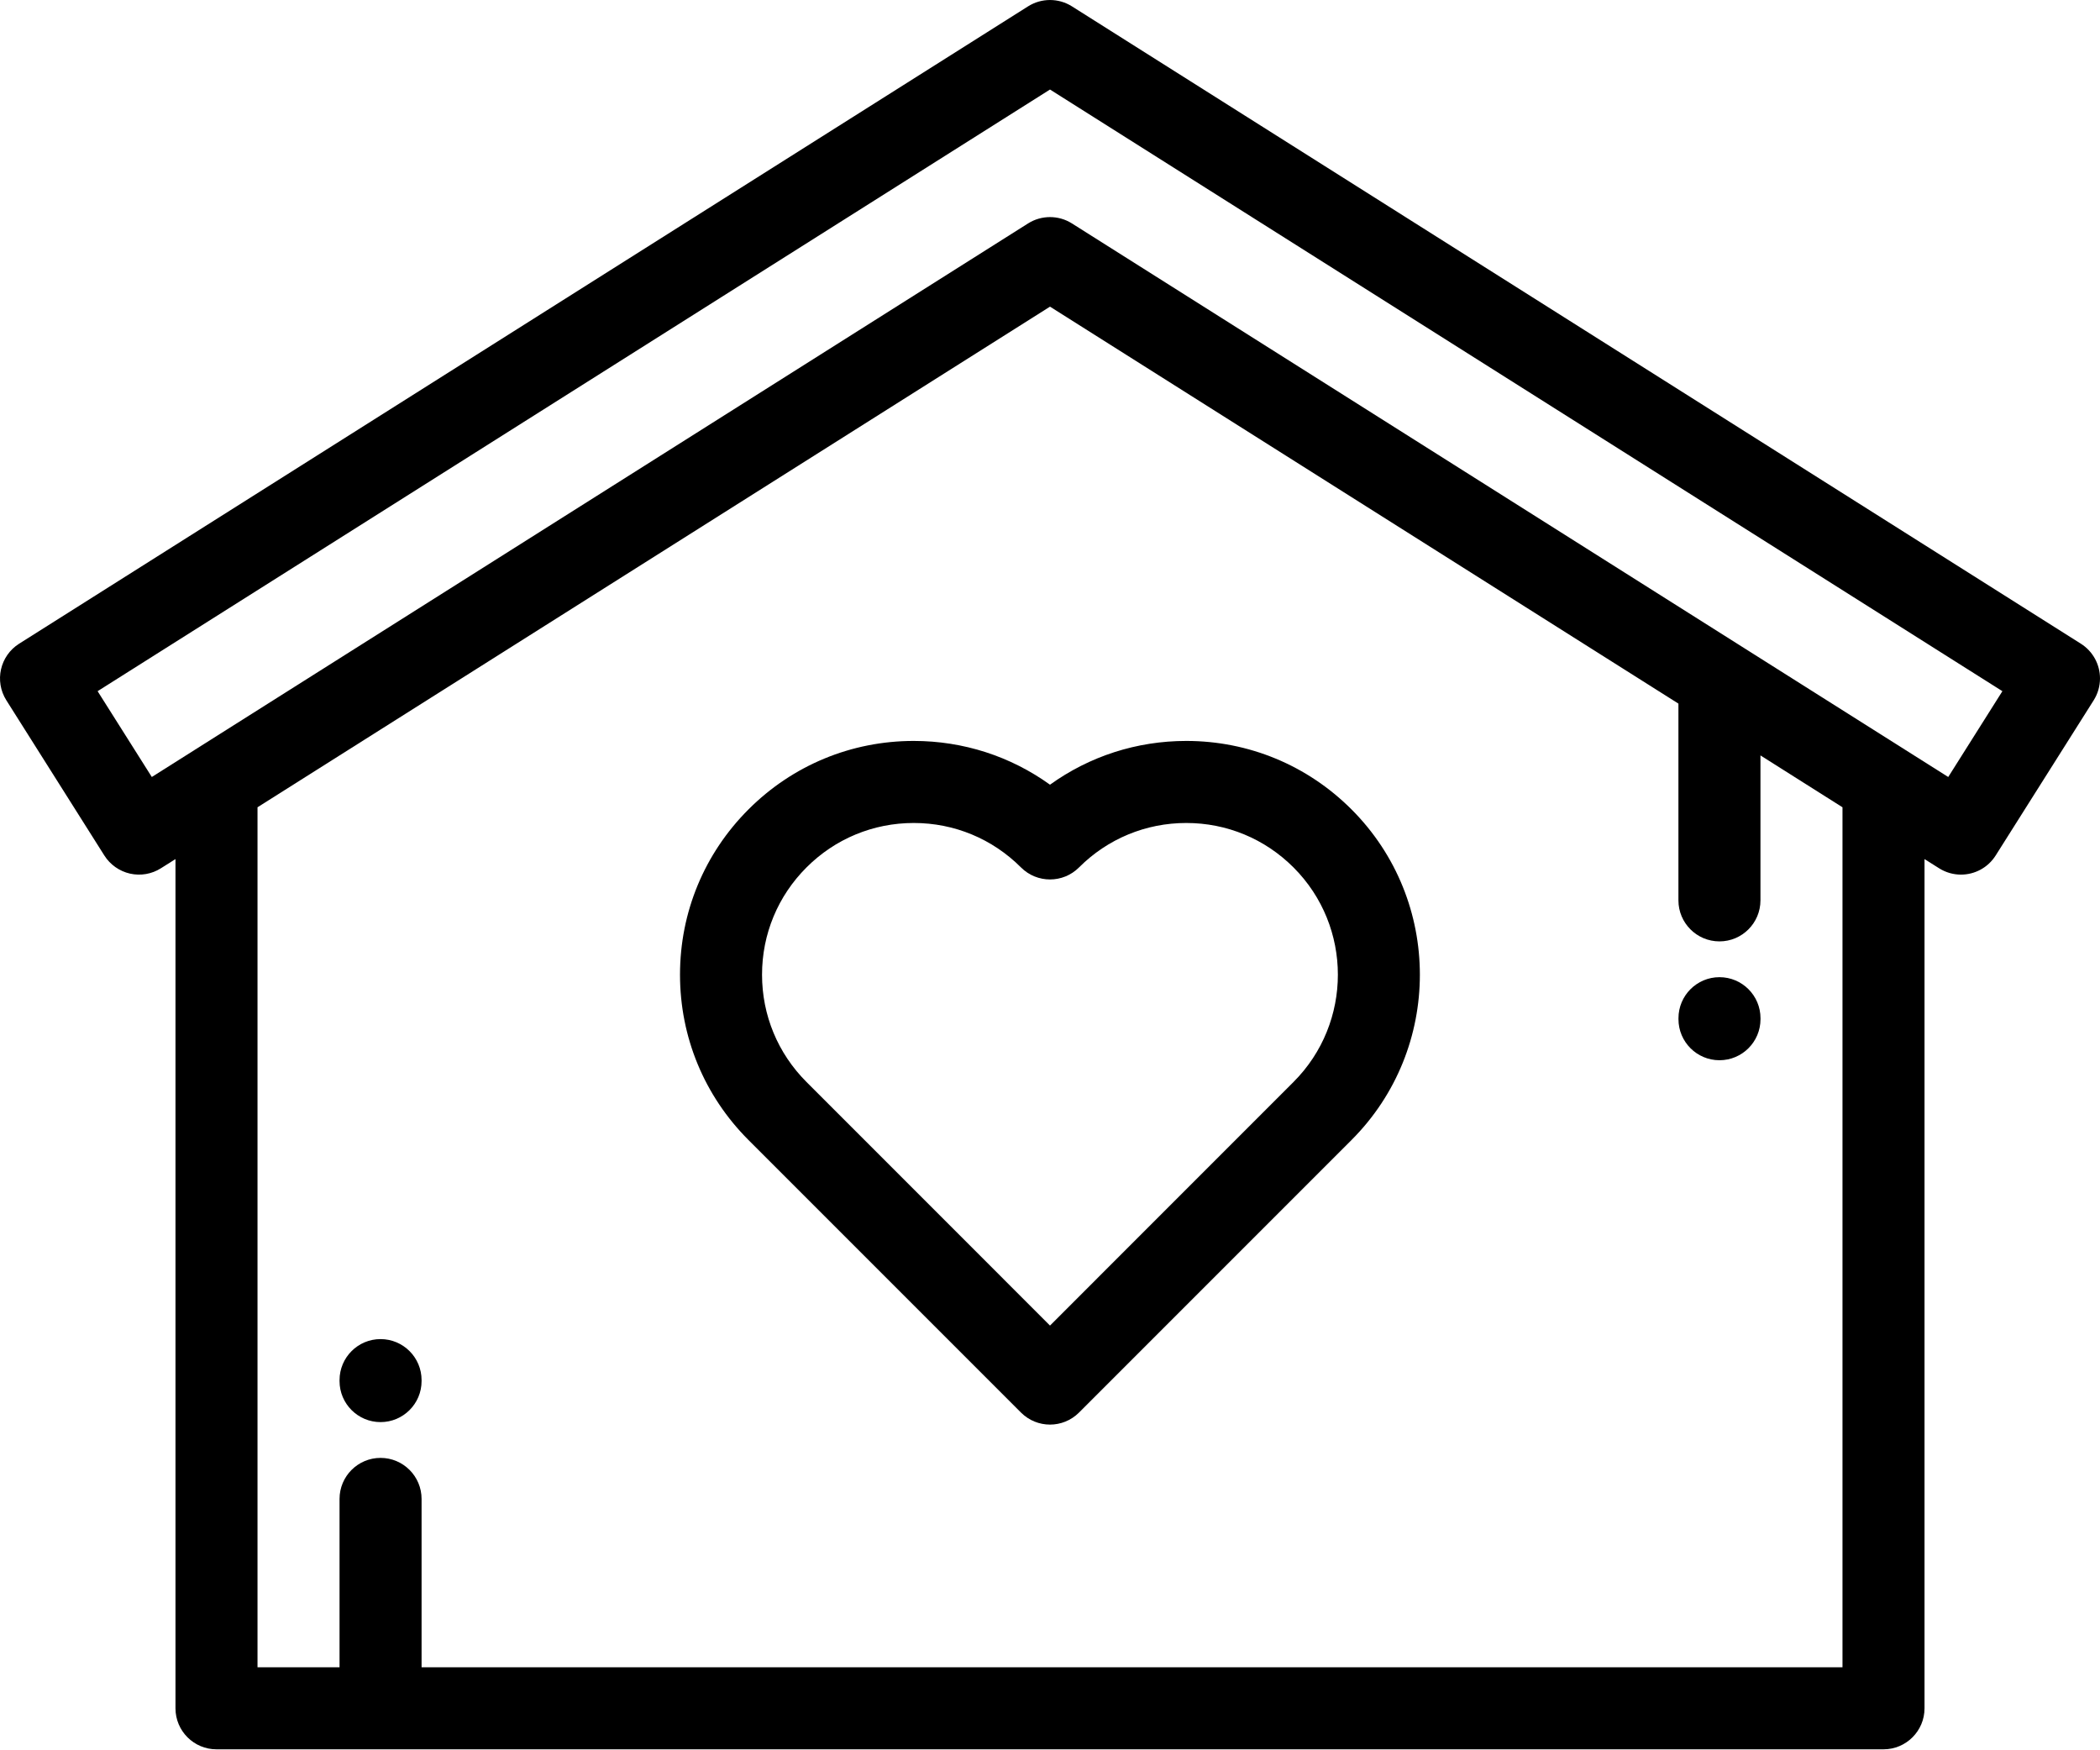
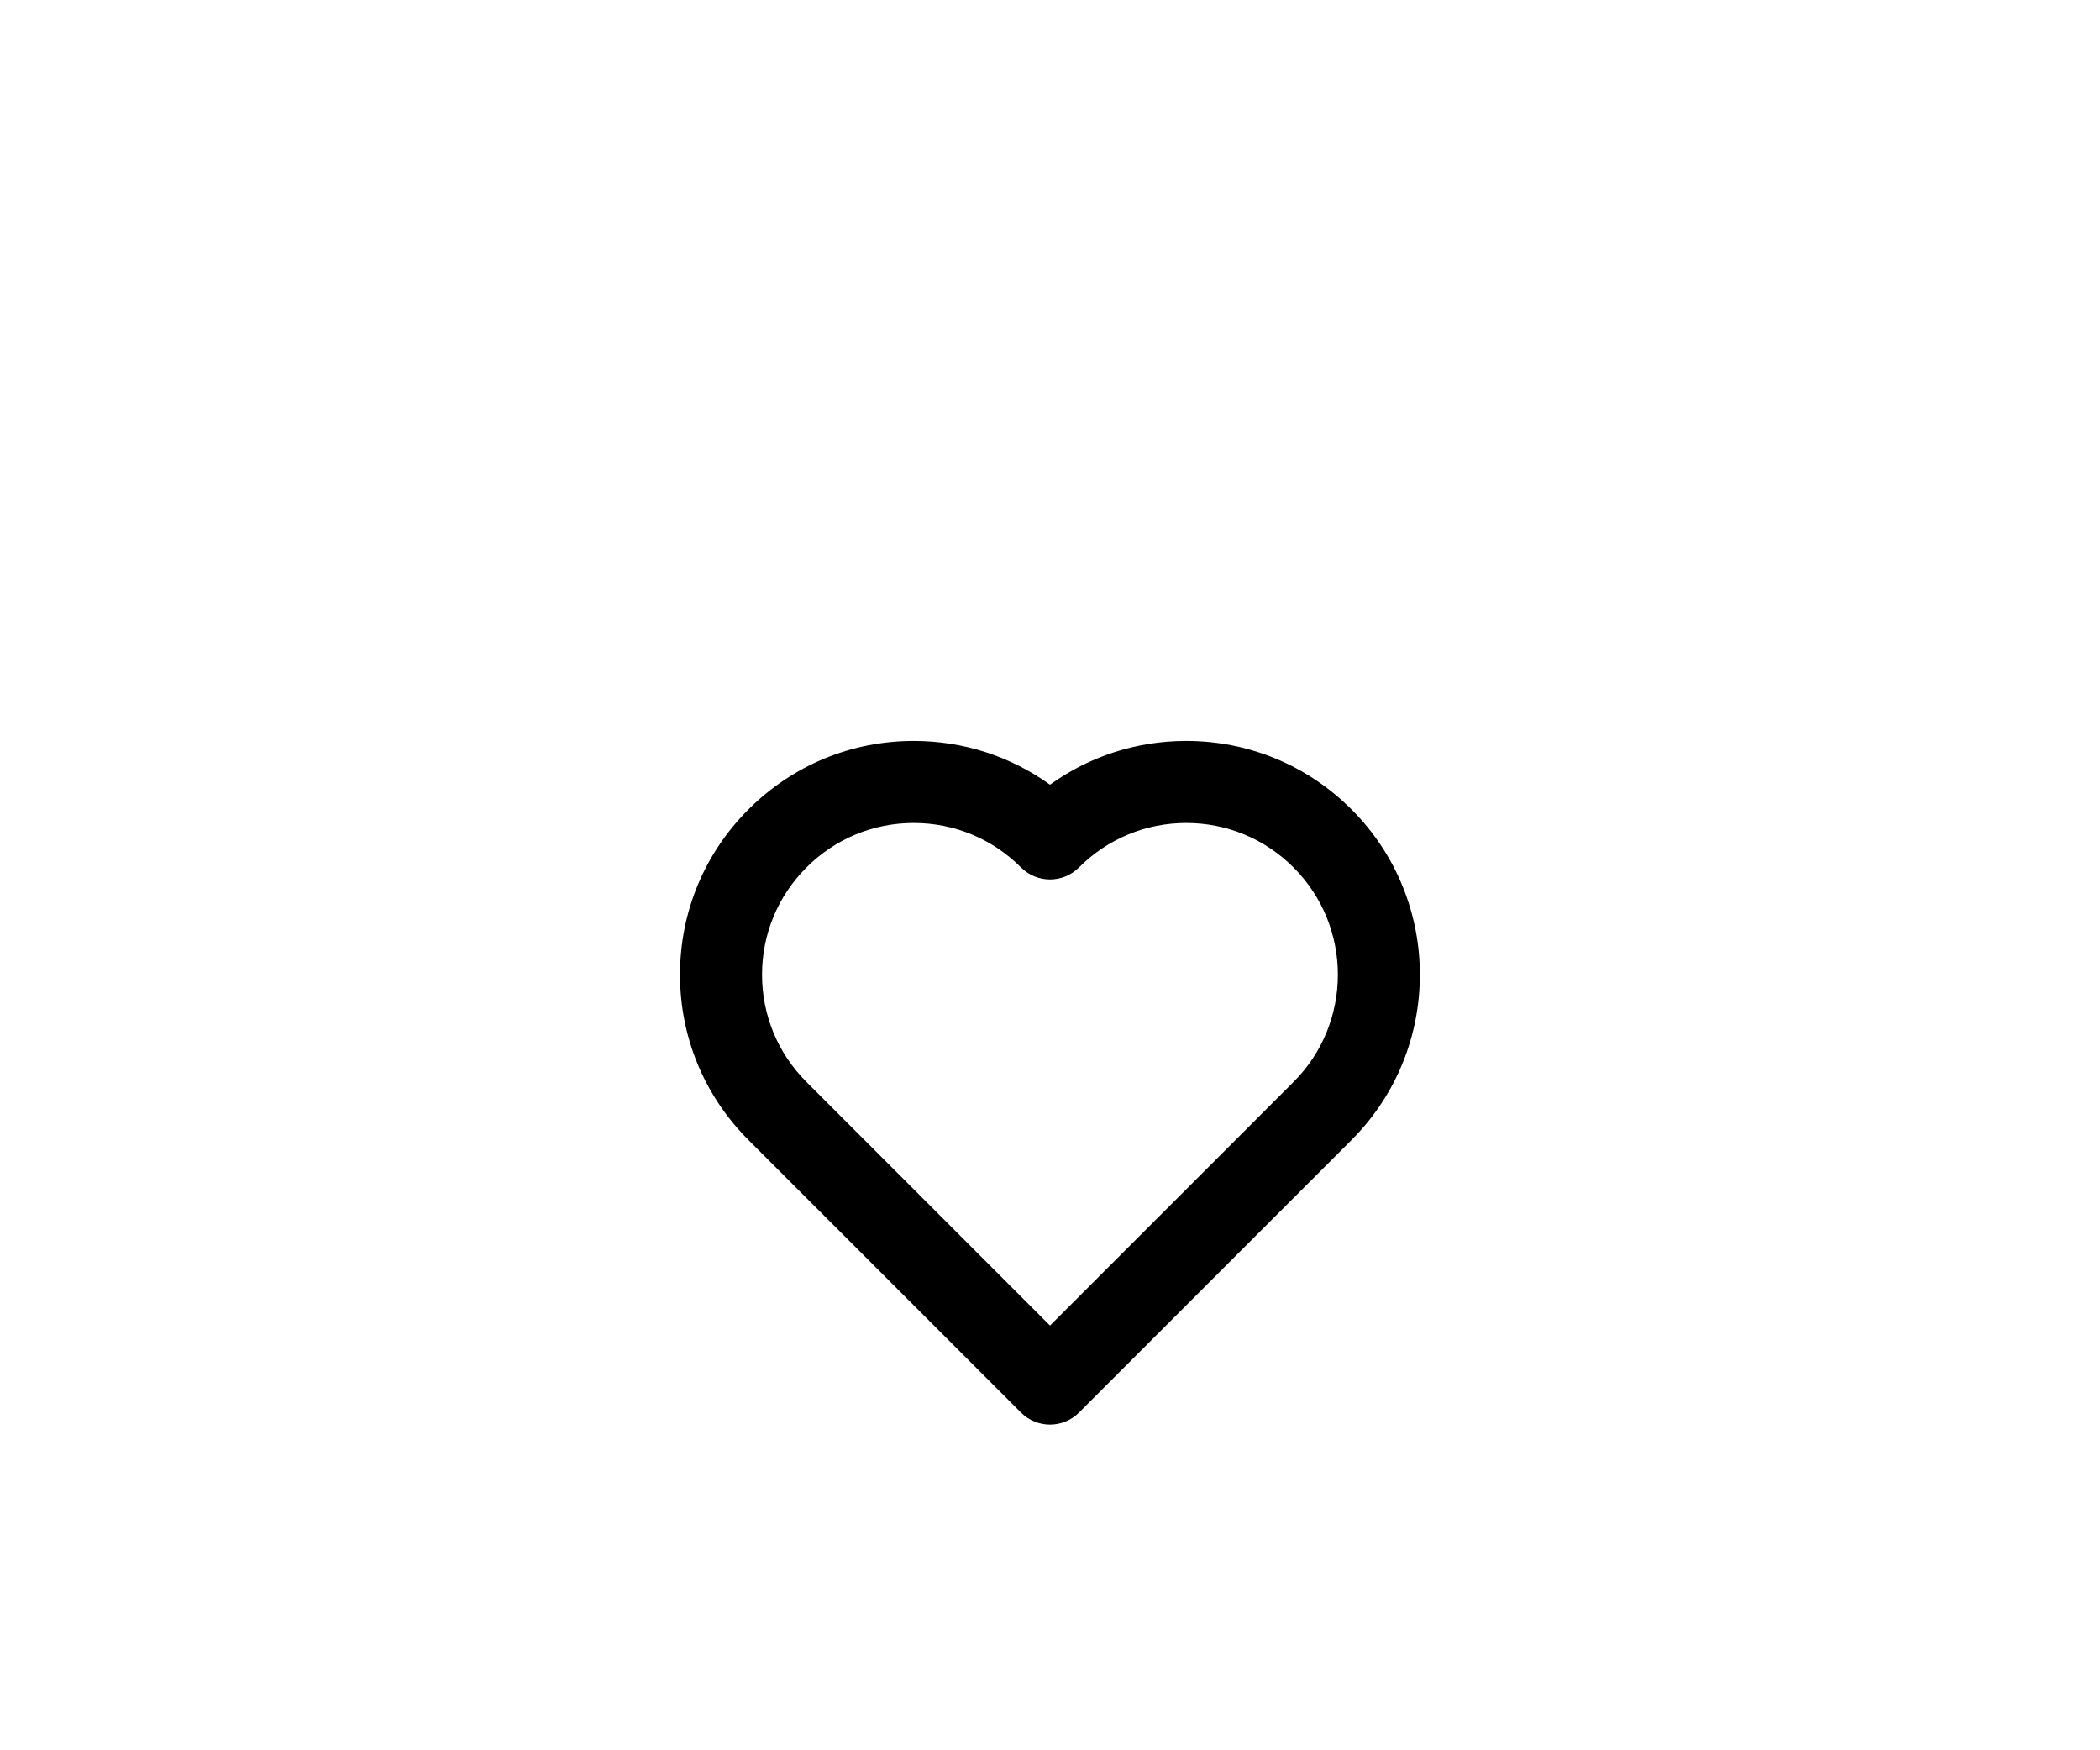
<svg xmlns="http://www.w3.org/2000/svg" width="48" height="40" viewBox="0 0 48 40" fill="none">
-   <path d="M47.563 14.711L24.501 0.145C24.195 -0.048 23.805 -0.048 23.499 0.145L0.437 14.711C-0.001 14.988 -0.131 15.566 0.145 16.004L2.385 19.551C2.518 19.761 2.729 19.91 2.971 19.965C3.214 20.02 3.468 19.976 3.678 19.843L4.011 19.633V39.041C4.011 39.558 4.431 39.978 4.948 39.978H43.052C43.569 39.978 43.989 39.558 43.989 39.041V19.633L44.322 19.843C44.477 19.941 44.651 19.988 44.822 19.988C45.133 19.988 45.437 19.833 45.615 19.551L47.855 16.005C47.95 15.855 48 15.681 48 15.504C48 15.182 47.835 14.883 47.563 14.711ZM42.114 38.103H9.636V34.256C9.636 33.738 9.216 33.318 8.698 33.318C8.181 33.318 7.761 33.738 7.761 34.256V38.103H5.886V18.449L24 7.008L38.364 16.08V20.576C38.364 21.094 38.784 21.514 39.302 21.514C39.819 21.514 40.239 21.094 40.239 20.576V17.264L42.114 18.449V38.103ZM44.531 17.757L24.501 5.106C24.195 4.913 23.805 4.913 23.499 5.106L4.448 17.139C4.448 17.139 4.448 17.14 4.447 17.14L3.47 17.757L2.231 15.796L24 2.046L45.769 15.796L44.531 17.757Z" fill="black" />
  <path d="M27.115 16.933C25.981 16.933 24.902 17.284 24 17.933C23.098 17.284 22.019 16.933 20.885 16.933C19.459 16.933 18.117 17.489 17.108 18.498C16.099 19.507 15.543 20.848 15.543 22.275C15.543 23.702 16.099 25.044 17.108 26.053L23.337 32.282C23.52 32.465 23.76 32.557 24 32.557C24.24 32.557 24.48 32.465 24.663 32.282L30.892 26.053C32.975 23.97 32.975 20.581 30.892 18.498C29.883 17.489 28.541 16.933 27.115 16.933ZM29.566 24.727L24 30.294L18.434 24.727C17.779 24.072 17.418 23.201 17.418 22.275C17.418 21.349 17.779 20.479 18.434 19.824C19.089 19.169 19.959 18.808 20.886 18.808C21.812 18.808 22.682 19.169 23.337 19.824C23.703 20.19 24.297 20.19 24.663 19.824C25.318 19.169 26.189 18.808 27.115 18.808C28.041 18.808 28.911 19.169 29.566 19.824C30.918 21.175 30.918 23.375 29.566 24.727Z" fill="black" />
-   <path d="M8.698 30.603C8.181 30.603 7.761 31.023 7.761 31.541V31.563C7.761 32.08 8.181 32.5 8.698 32.5C9.216 32.5 9.636 32.08 9.636 31.563V31.541C9.636 31.023 9.216 30.603 8.698 30.603Z" fill="black" />
-   <path d="M39.302 22.332C38.785 22.332 38.365 22.752 38.365 23.27V23.292C38.365 23.81 38.785 24.23 39.302 24.23C39.82 24.23 40.24 23.81 40.24 23.292V23.27C40.24 22.752 39.82 22.332 39.302 22.332Z" fill="black" />
</svg>